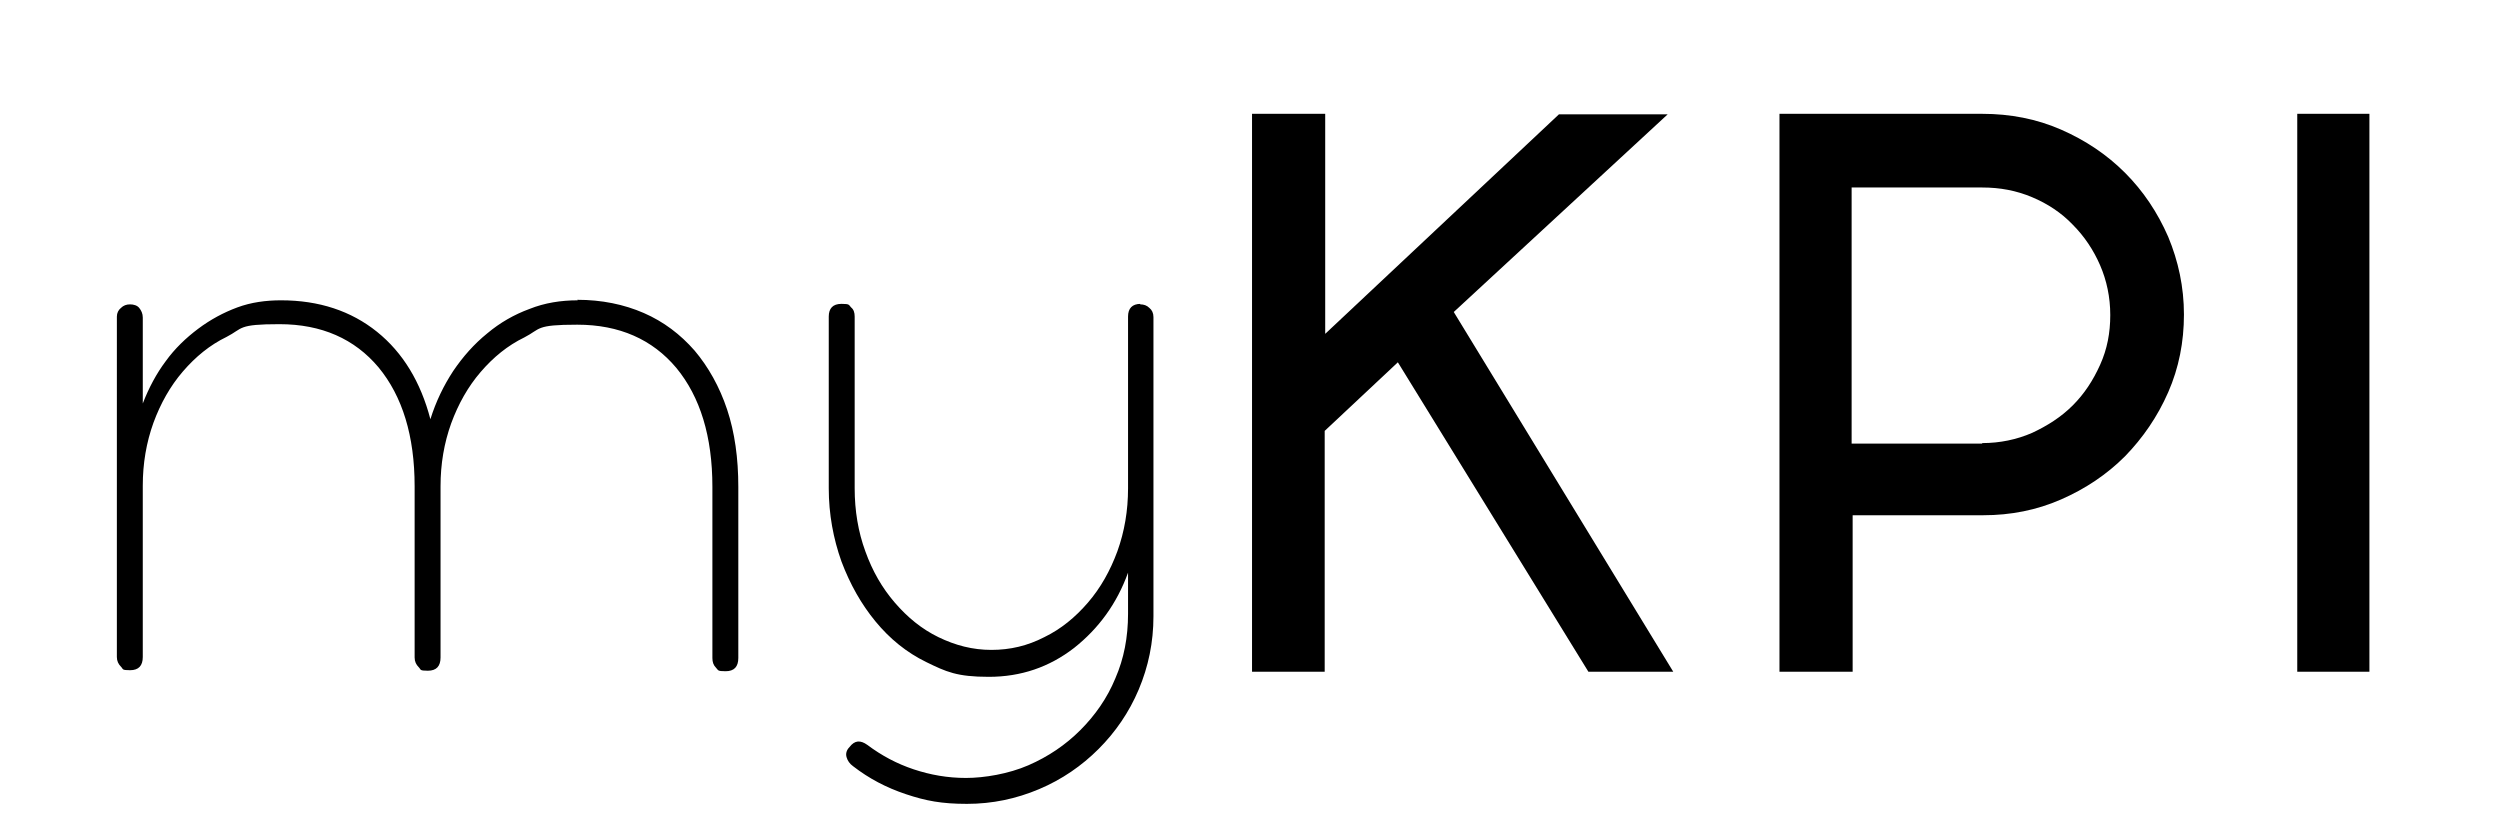
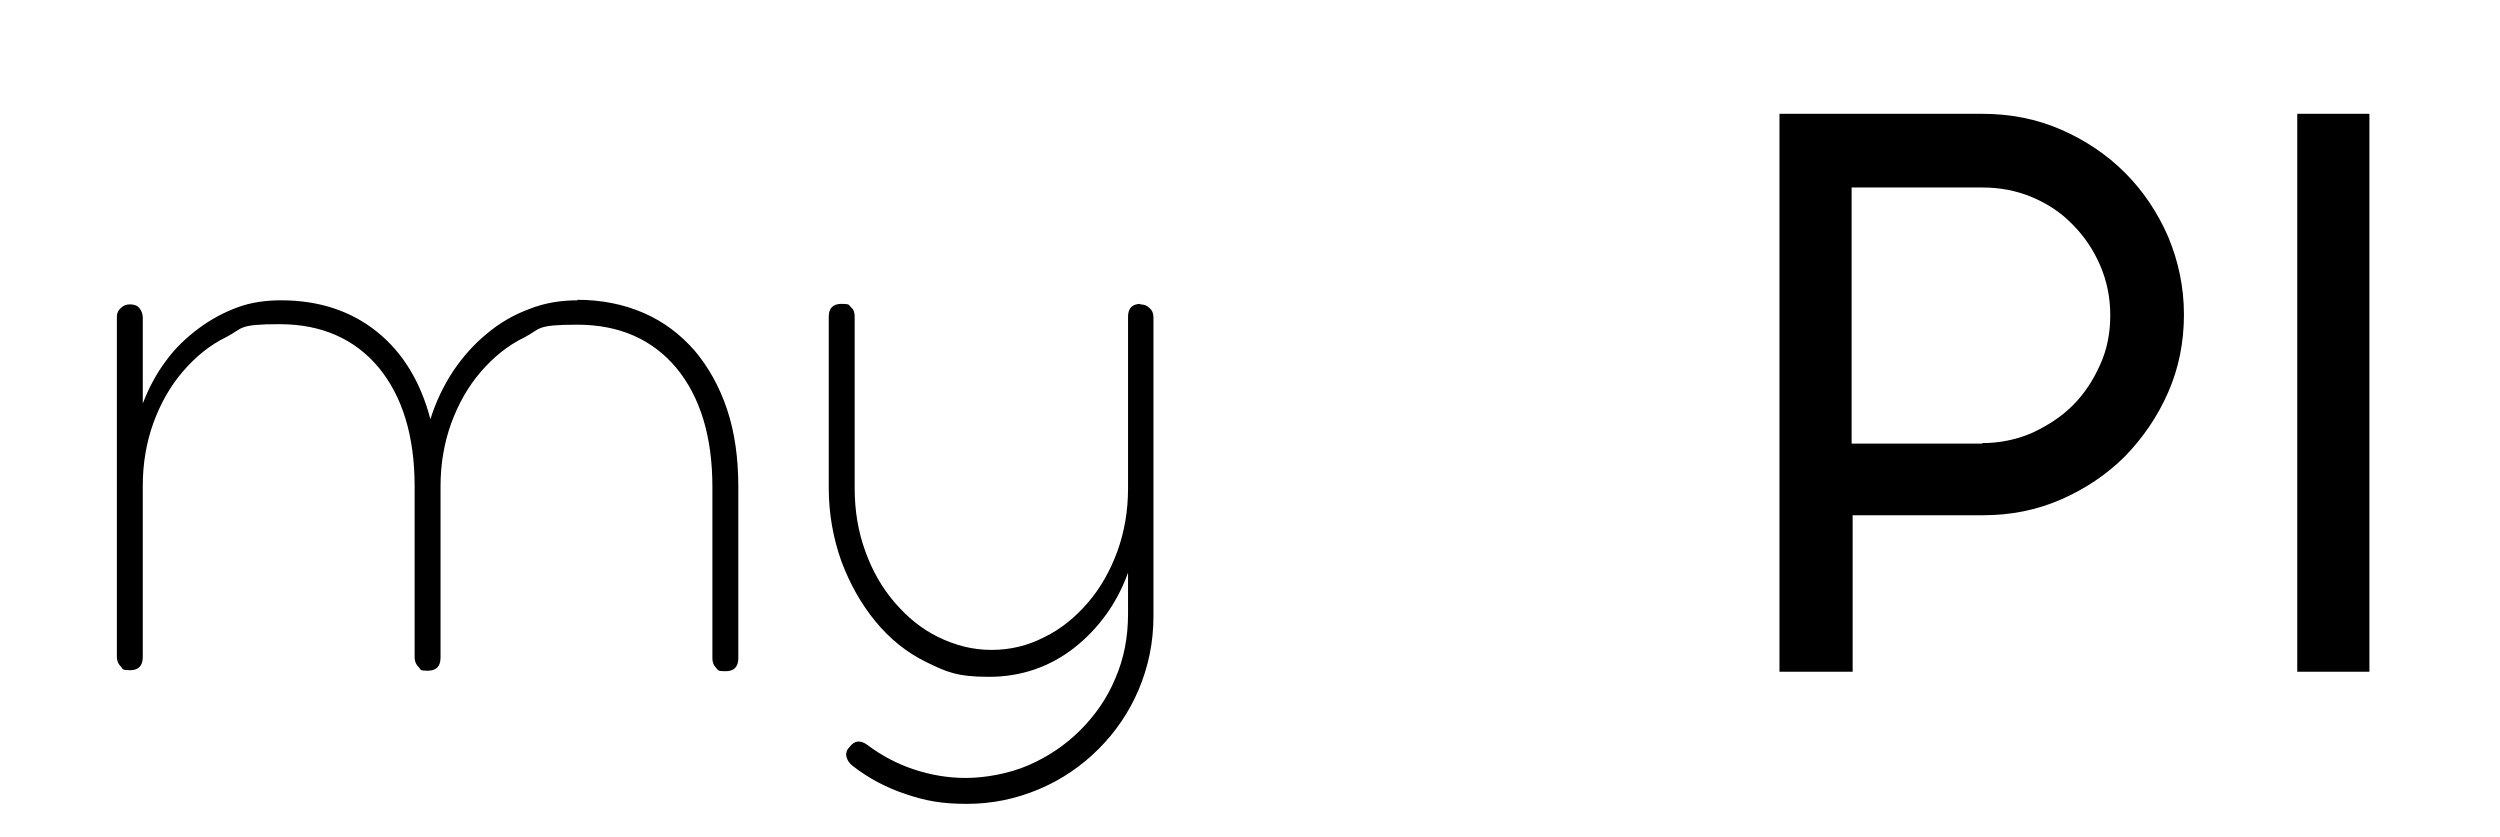
<svg xmlns="http://www.w3.org/2000/svg" id="Calque_1" version="1.1" viewBox="0 0 492 164.8">
  <path d="M113.6,59c4.8,0,9.2.9,13.1,2.6,3.9,1.7,7.2,4.2,10,7.4,2.7,3.2,4.9,7.1,6.4,11.6s2.2,9.6,2.2,15.2v33.7c0,1.7-.8,2.6-2.5,2.6s-1.4-.2-1.9-.7-.7-1.1-.7-1.9v-33.7c0-9.9-2.4-17.7-7.1-23.4-4.7-5.6-11.2-8.5-19.5-8.5s-7.1.8-10.4,2.5c-3.3,1.6-6.1,3.9-8.6,6.8s-4.4,6.3-5.8,10.1c-1.4,3.9-2.1,8-2.1,12.4v33.7c0,1.7-.8,2.6-2.5,2.6s-1.3-.2-1.8-.7-.8-1.1-.8-1.9v-33.7c0-9.9-2.4-17.7-7.1-23.4-4.7-5.6-11.2-8.5-19.5-8.5s-7.1.8-10.4,2.5c-3.3,1.6-6.1,3.9-8.6,6.8s-4.4,6.3-5.8,10.1c-1.4,3.9-2.1,8-2.1,12.4v33.7c0,1.7-.8,2.6-2.5,2.6s-1.3-.2-1.8-.7-.8-1.1-.8-1.9V62.3c0-.7.3-1.3.8-1.7.5-.5,1.1-.7,1.8-.7s1.4.2,1.8.7.7,1.1.7,1.9v16.9c1.2-3.1,2.7-5.9,4.5-8.3,1.8-2.5,4-4.6,6.4-6.4,2.4-1.8,5-3.2,7.7-4.2s5.6-1.4,8.6-1.4c7.5,0,13.8,2.1,18.9,6.2,5.1,4.1,8.6,9.9,10.5,17.2,1.1-3.5,2.6-6.6,4.5-9.5,1.9-2.8,4.1-5.3,6.7-7.4,2.5-2.1,5.3-3.7,8.3-4.8,3-1.2,6.2-1.7,9.5-1.7h0l-.1-.1Z" />
  <path d="M224.4,59.9c.7,0,1.3.2,1.8.7.5.4.8,1,.8,1.8v58.9c0,5.1-1,9.9-2.9,14.4s-4.6,8.4-7.9,11.7c-3.3,3.3-7.2,6-11.7,7.9s-9.2,2.9-14.2,2.9-8.1-.6-12-1.9c-3.9-1.3-7.3-3.1-10.4-5.5-.7-.5-1.1-1.1-1.3-1.8s0-1.4.6-2c1-1.3,2.1-1.4,3.5-.4,2.8,2.1,5.8,3.7,9.1,4.8s6.7,1.7,10.3,1.7,8.4-.8,12.3-2.5c3.9-1.7,7.3-4,10.2-6.9s5.3-6.3,6.9-10.2c1.7-3.9,2.5-8.1,2.5-12.7v-8.1c-2.2,6.1-5.8,11-10.6,14.8-4.9,3.8-10.5,5.7-16.8,5.7s-8.4-1-12.3-2.9c-3.9-1.9-7.2-4.6-10-8s-5-7.3-6.7-11.8c-1.6-4.5-2.5-9.3-2.5-14.4v-33.8c0-1.6.8-2.5,2.5-2.5s1.4.2,1.9.7c.5.4.7,1,.7,1.8v33.8c0,4.4.7,8.6,2.1,12.4,1.4,3.9,3.3,7.2,5.8,10.1s5.3,5.2,8.6,6.8c3.3,1.6,6.7,2.5,10.4,2.5s7.1-.8,10.4-2.5c3.3-1.6,6.1-3.9,8.6-6.8s4.4-6.3,5.8-10.1c1.4-3.9,2.1-8,2.1-12.4v-33.8c0-1.6.8-2.5,2.5-2.5h-.1l-0.0.1Z" />
-   <path d="M260.8,132.2h-14.4V22.4h14.4v43.3l46-43.2h21.4l-42.1,38.9,43.2,70.8h-16.7l-37.5-60.9-14.4,13.5v47.4h.1Z" />
  <path d="M390.1,22.4c5.5,0,10.7,1,15.5,3.1s9,4.9,12.6,8.5c3.6,3.6,6.4,7.8,8.5,12.6,2,4.8,3.1,9.9,3.1,15.3s-1,10.5-3.1,15.3-5,9-8.5,12.6c-3.6,3.6-7.8,6.4-12.6,8.5-4.8,2.1-9.9,3.1-15.3,3.1h-25.7v30.8h-14.4V22.4h40-.1ZM390.1,87.2c3.5,0,6.8-.7,9.8-2,3-1.4,5.7-3.1,8-5.4s4-4.9,5.4-8,2-6.3,2-9.8-.7-6.8-2-9.8-3.1-5.7-5.4-8c-2.2-2.3-4.9-4.1-8-5.4-3.1-1.3-6.3-1.9-9.8-1.9h-25.7v50.4h25.7v-.1Z" />
  <path d="M466.3,132.2h-14.2V22.4h14.2v109.8Z" />
</svg>